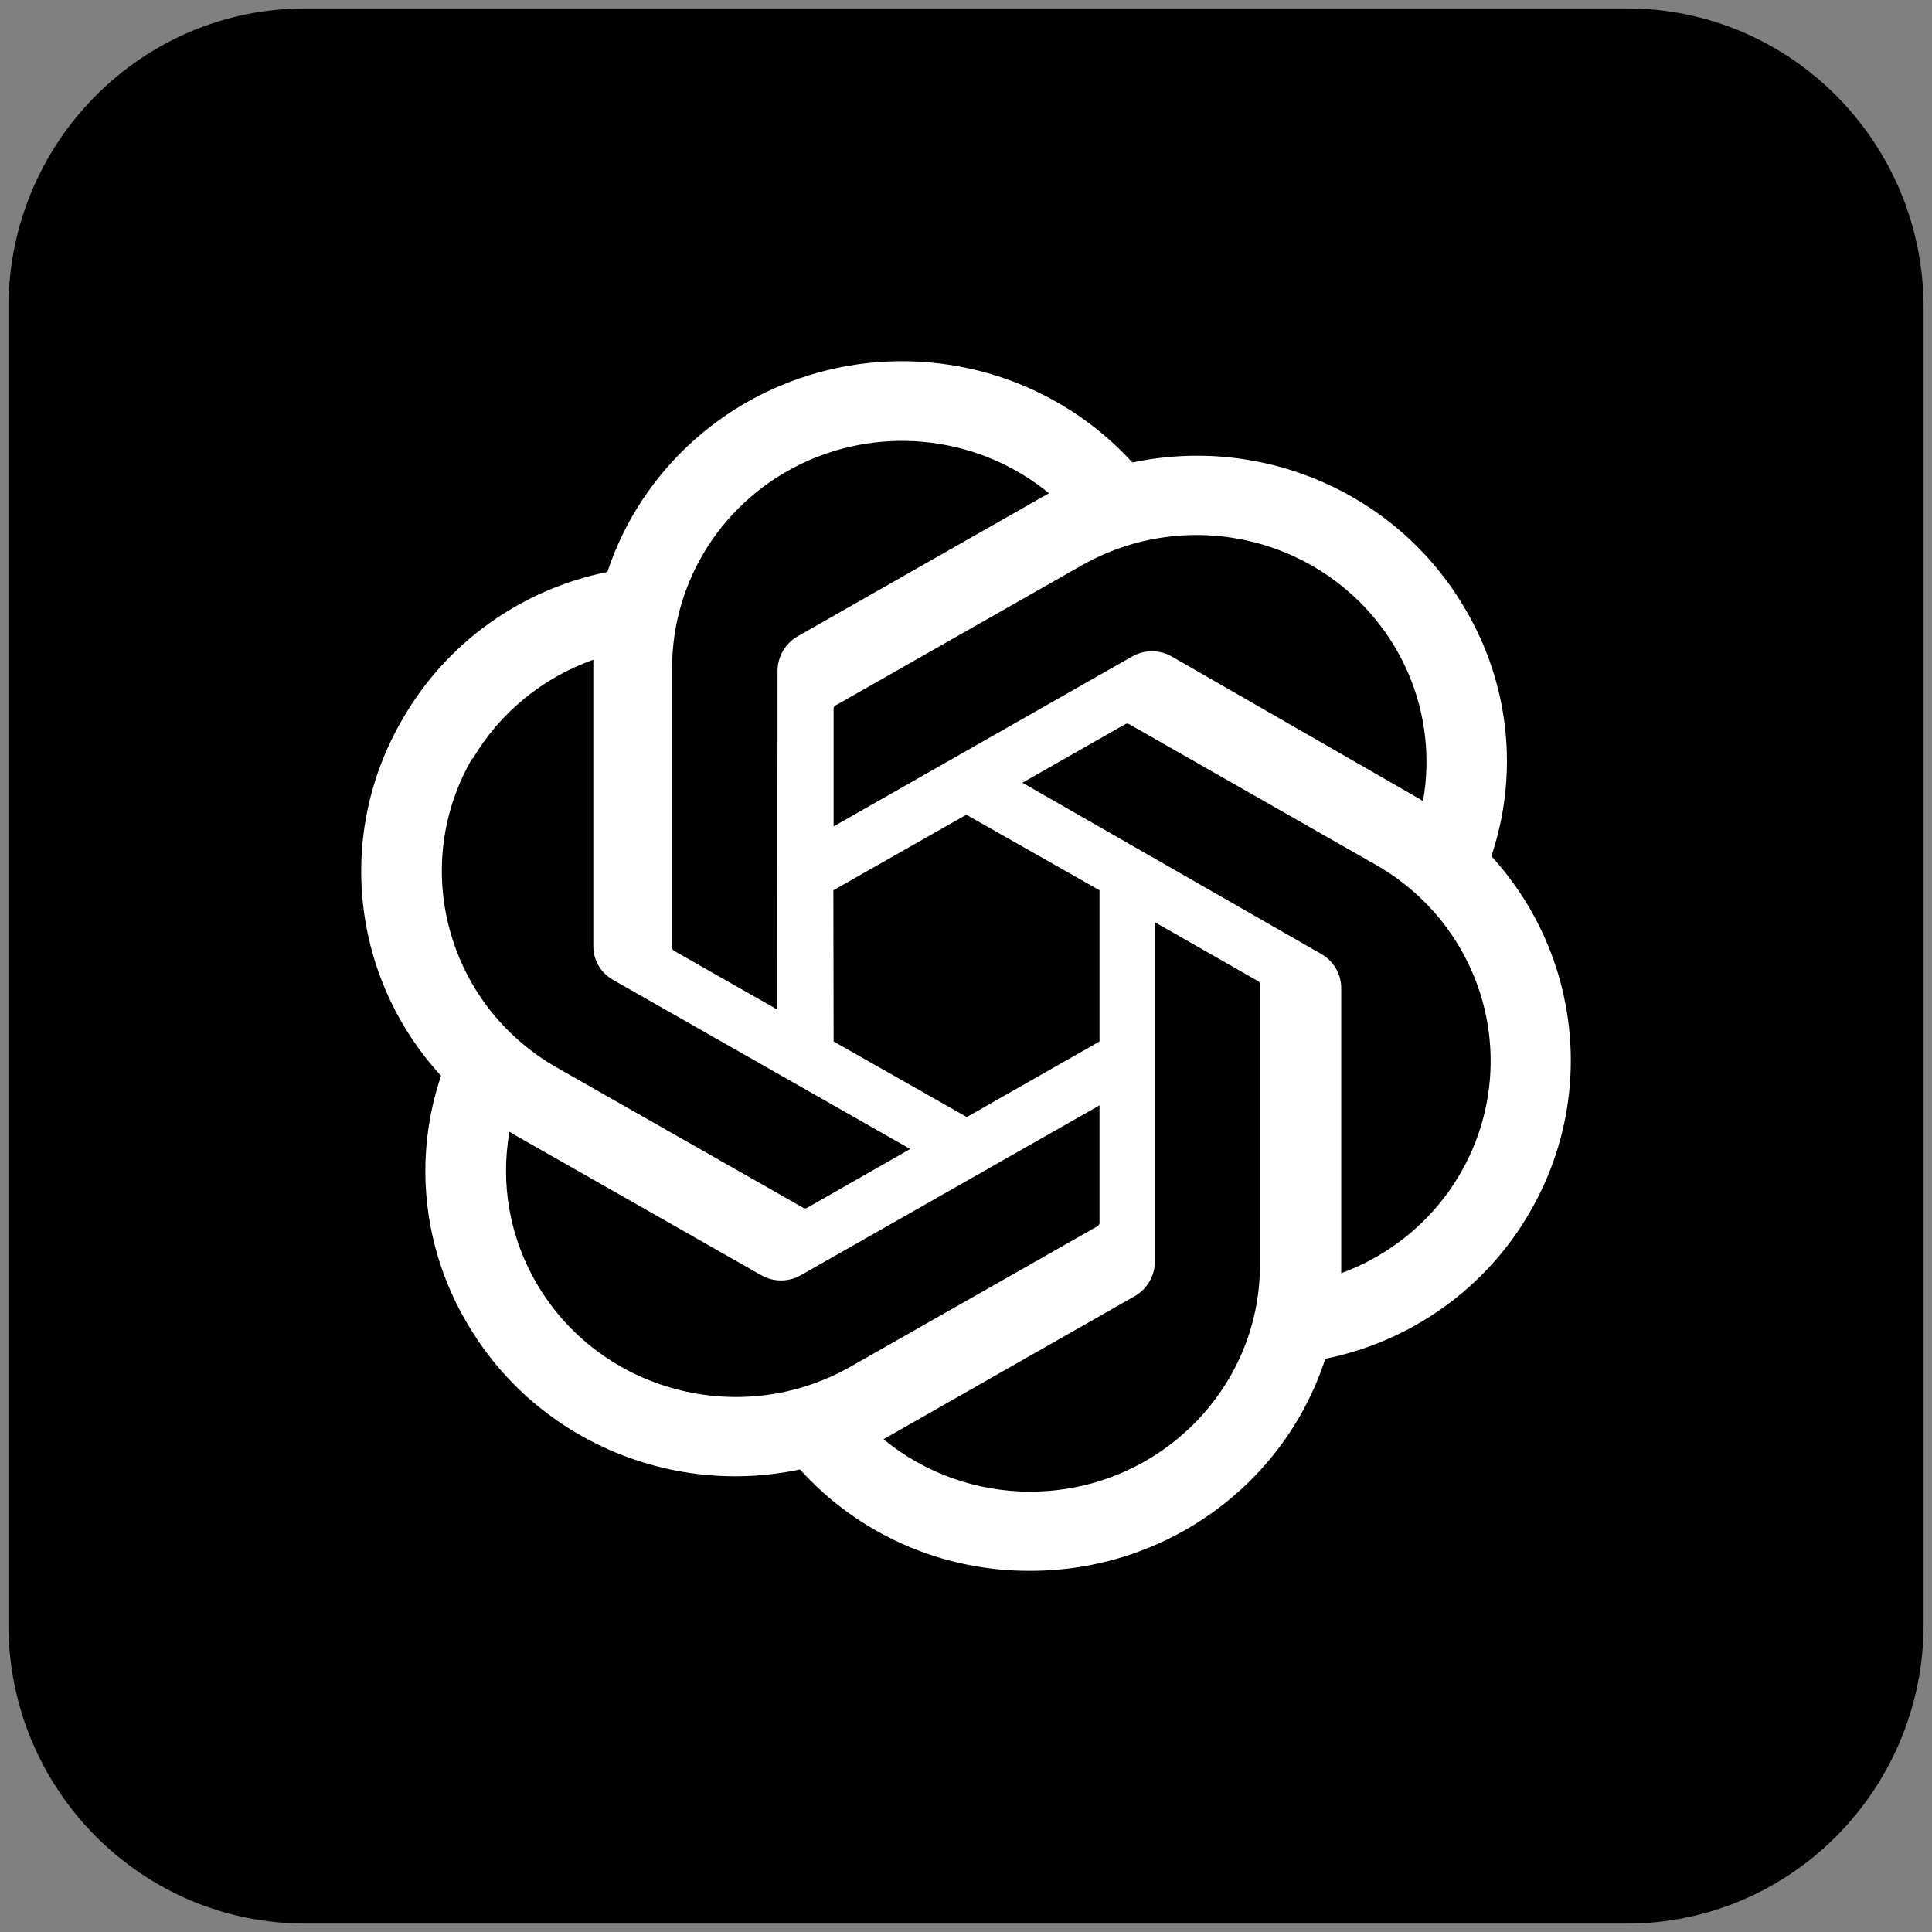
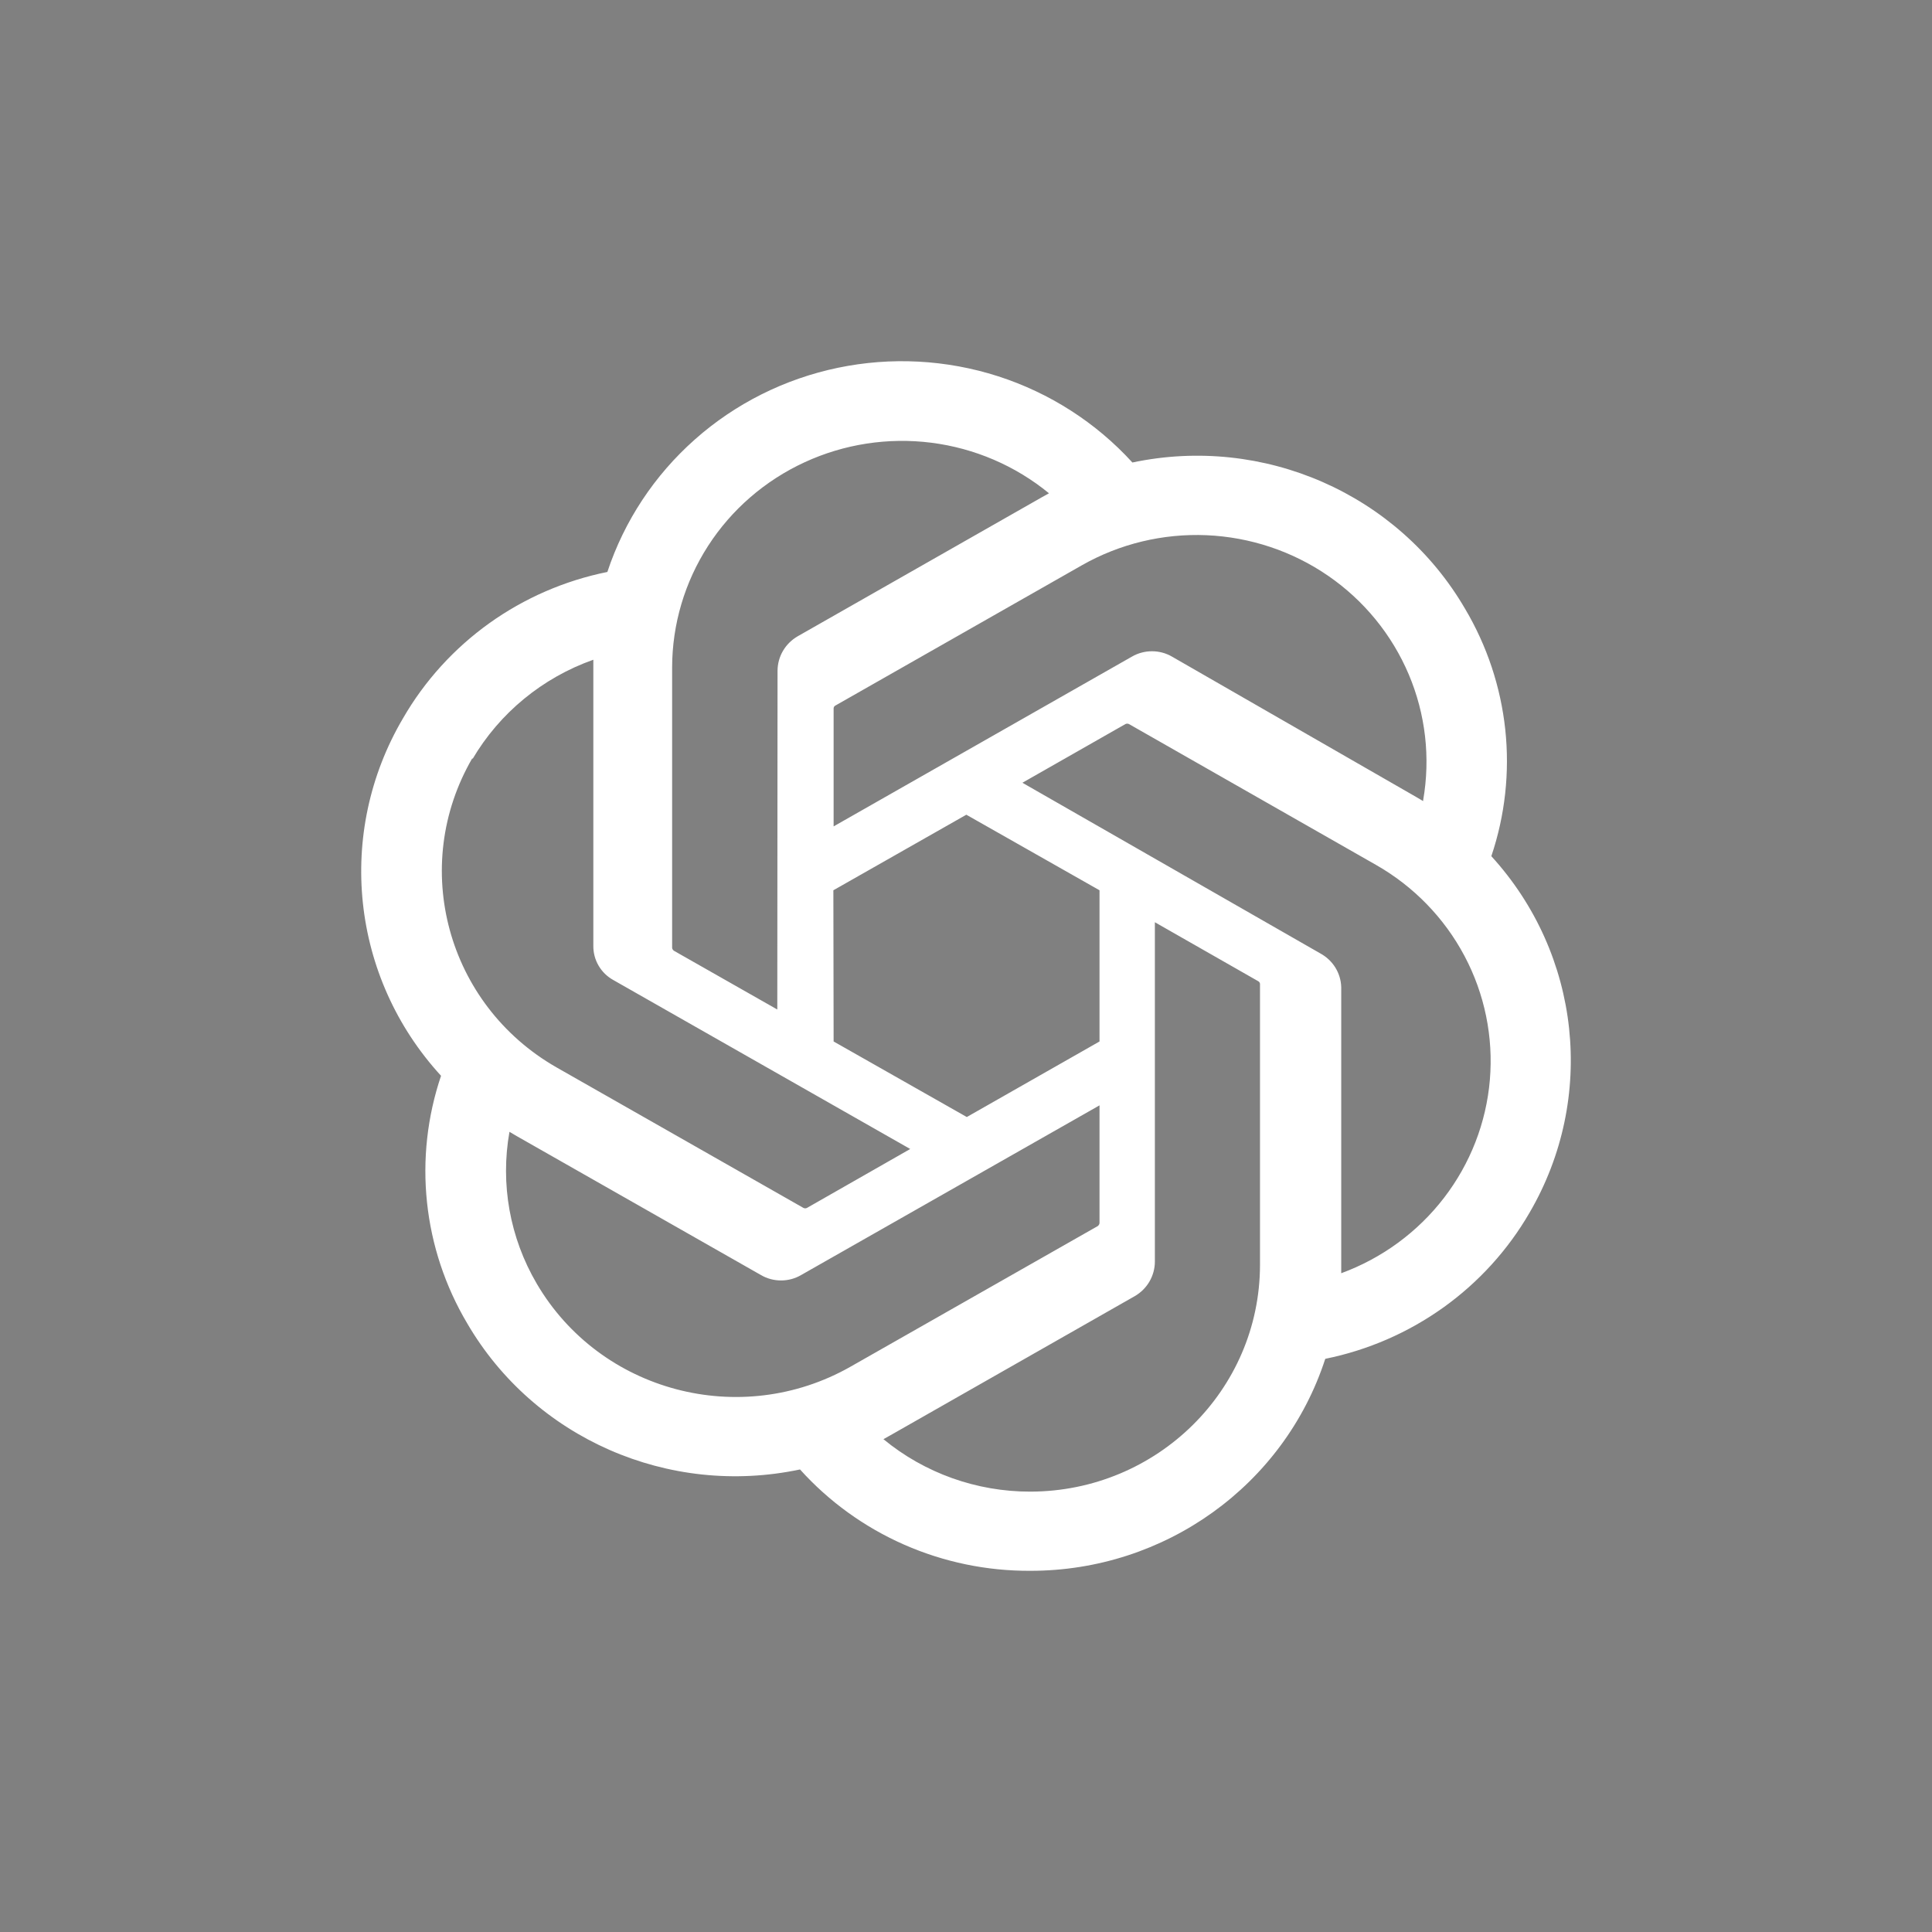
<svg xmlns="http://www.w3.org/2000/svg" width="46" height="46" viewBox="0 0 46 46" fill="none">
  <rect x="0" y="0" width="46" height="46" fill="#808080" stroke="none" />
-   <path d="M38.73 0.2H7.27C3.365 0.2 0.2 3.39 0.2 7.325V38.675C0.2 42.61 3.365 45.8 7.27 45.8H38.73C42.635 45.8 45.8 42.61 45.8 38.675V7.325C45.8 3.39 42.635 0.2 38.73 0.2Z" fill="black" />
  <path d="M35.508 20.385C35.835 19.416 35.948 18.388 35.84 17.372C35.731 16.356 35.405 15.374 34.881 14.492C33.288 11.758 30.087 10.351 26.962 11.012C26.096 10.062 24.992 9.354 23.762 8.958C22.53 8.563 21.216 8.493 19.949 8.757C18.682 9.021 17.508 9.609 16.545 10.463C15.582 11.316 14.863 12.404 14.461 13.618C13.446 13.823 12.487 14.24 11.648 14.84C10.81 15.441 10.111 16.21 9.598 17.098C7.988 19.828 8.353 23.272 10.501 25.614C10.174 26.583 10.059 27.61 10.167 28.627C10.274 29.643 10.6 30.625 11.123 31.507C12.717 34.242 15.92 35.649 19.048 34.987C19.736 35.751 20.581 36.361 21.526 36.777C22.472 37.193 23.497 37.406 24.533 37.4C27.737 37.403 30.576 35.362 31.554 32.353C32.569 32.147 33.528 31.73 34.367 31.13C35.205 30.53 35.904 29.761 36.418 28.873C38.008 26.148 37.641 22.722 35.508 20.385ZM24.533 35.515C23.254 35.517 22.015 35.075 21.034 34.266L21.206 34.17L27.019 30.86C27.164 30.776 27.284 30.657 27.368 30.513C27.451 30.37 27.496 30.208 27.497 30.042V21.958L29.954 23.36C29.966 23.366 29.977 23.375 29.985 23.386C29.993 23.397 29.998 23.409 30 23.423V30.122C29.994 33.098 27.55 35.509 24.533 35.515ZM12.78 30.564C12.139 29.472 11.909 28.192 12.13 26.948L12.303 27.05L18.121 30.36C18.265 30.444 18.429 30.487 18.596 30.487C18.763 30.487 18.927 30.444 19.071 30.36L26.179 26.318V29.117C26.178 29.131 26.174 29.146 26.167 29.158C26.16 29.171 26.15 29.182 26.139 29.191L20.251 32.54C17.634 34.027 14.292 33.143 12.78 30.564ZM11.249 18.075C11.895 16.976 12.915 16.137 14.127 15.708V22.52C14.125 22.685 14.168 22.847 14.251 22.99C14.334 23.133 14.454 23.251 14.599 23.332L21.672 27.357L19.215 28.759C19.201 28.766 19.187 28.77 19.172 28.77C19.157 28.77 19.142 28.766 19.128 28.759L13.252 25.415C10.641 23.923 9.746 20.628 11.249 18.047V18.075ZM31.439 22.702L24.343 18.637L26.795 17.24C26.808 17.233 26.823 17.23 26.838 17.23C26.853 17.23 26.868 17.233 26.881 17.24L32.757 20.59C33.656 21.101 34.388 21.854 34.869 22.761C35.35 23.668 35.559 24.69 35.473 25.71C35.387 26.73 35.008 27.704 34.382 28.519C33.755 29.335 32.906 29.958 31.934 30.315V23.502C31.929 23.338 31.881 23.178 31.794 23.037C31.707 22.897 31.585 22.782 31.439 22.702ZM33.885 19.074L33.712 18.972L27.905 15.634C27.761 15.55 27.596 15.506 27.428 15.506C27.26 15.506 27.095 15.55 26.95 15.634L19.848 19.676V16.877C19.846 16.863 19.849 16.848 19.855 16.835C19.861 16.822 19.871 16.811 19.883 16.803L25.759 13.459C26.659 12.947 27.689 12.699 28.727 12.743C29.766 12.788 30.77 13.123 31.622 13.709C32.475 14.296 33.14 15.11 33.541 16.056C33.942 17.002 34.061 18.041 33.885 19.051V19.074ZM18.507 24.036L16.049 22.639C16.037 22.632 16.027 22.622 16.019 22.61C16.011 22.599 16.005 22.585 16.003 22.571V15.889C16.005 14.864 16.302 13.861 16.86 12.996C17.418 12.131 18.215 11.441 19.156 11.007C20.097 10.572 21.144 10.411 22.174 10.541C23.205 10.672 24.177 11.089 24.976 11.745L24.803 11.841L18.99 15.151C18.846 15.235 18.726 15.354 18.642 15.497C18.558 15.641 18.514 15.803 18.513 15.969L18.507 24.036ZM19.842 21.197L23.008 19.398L26.179 21.197V24.797L23.019 26.596L19.848 24.797L19.842 21.197Z" fill="white" />
</svg>